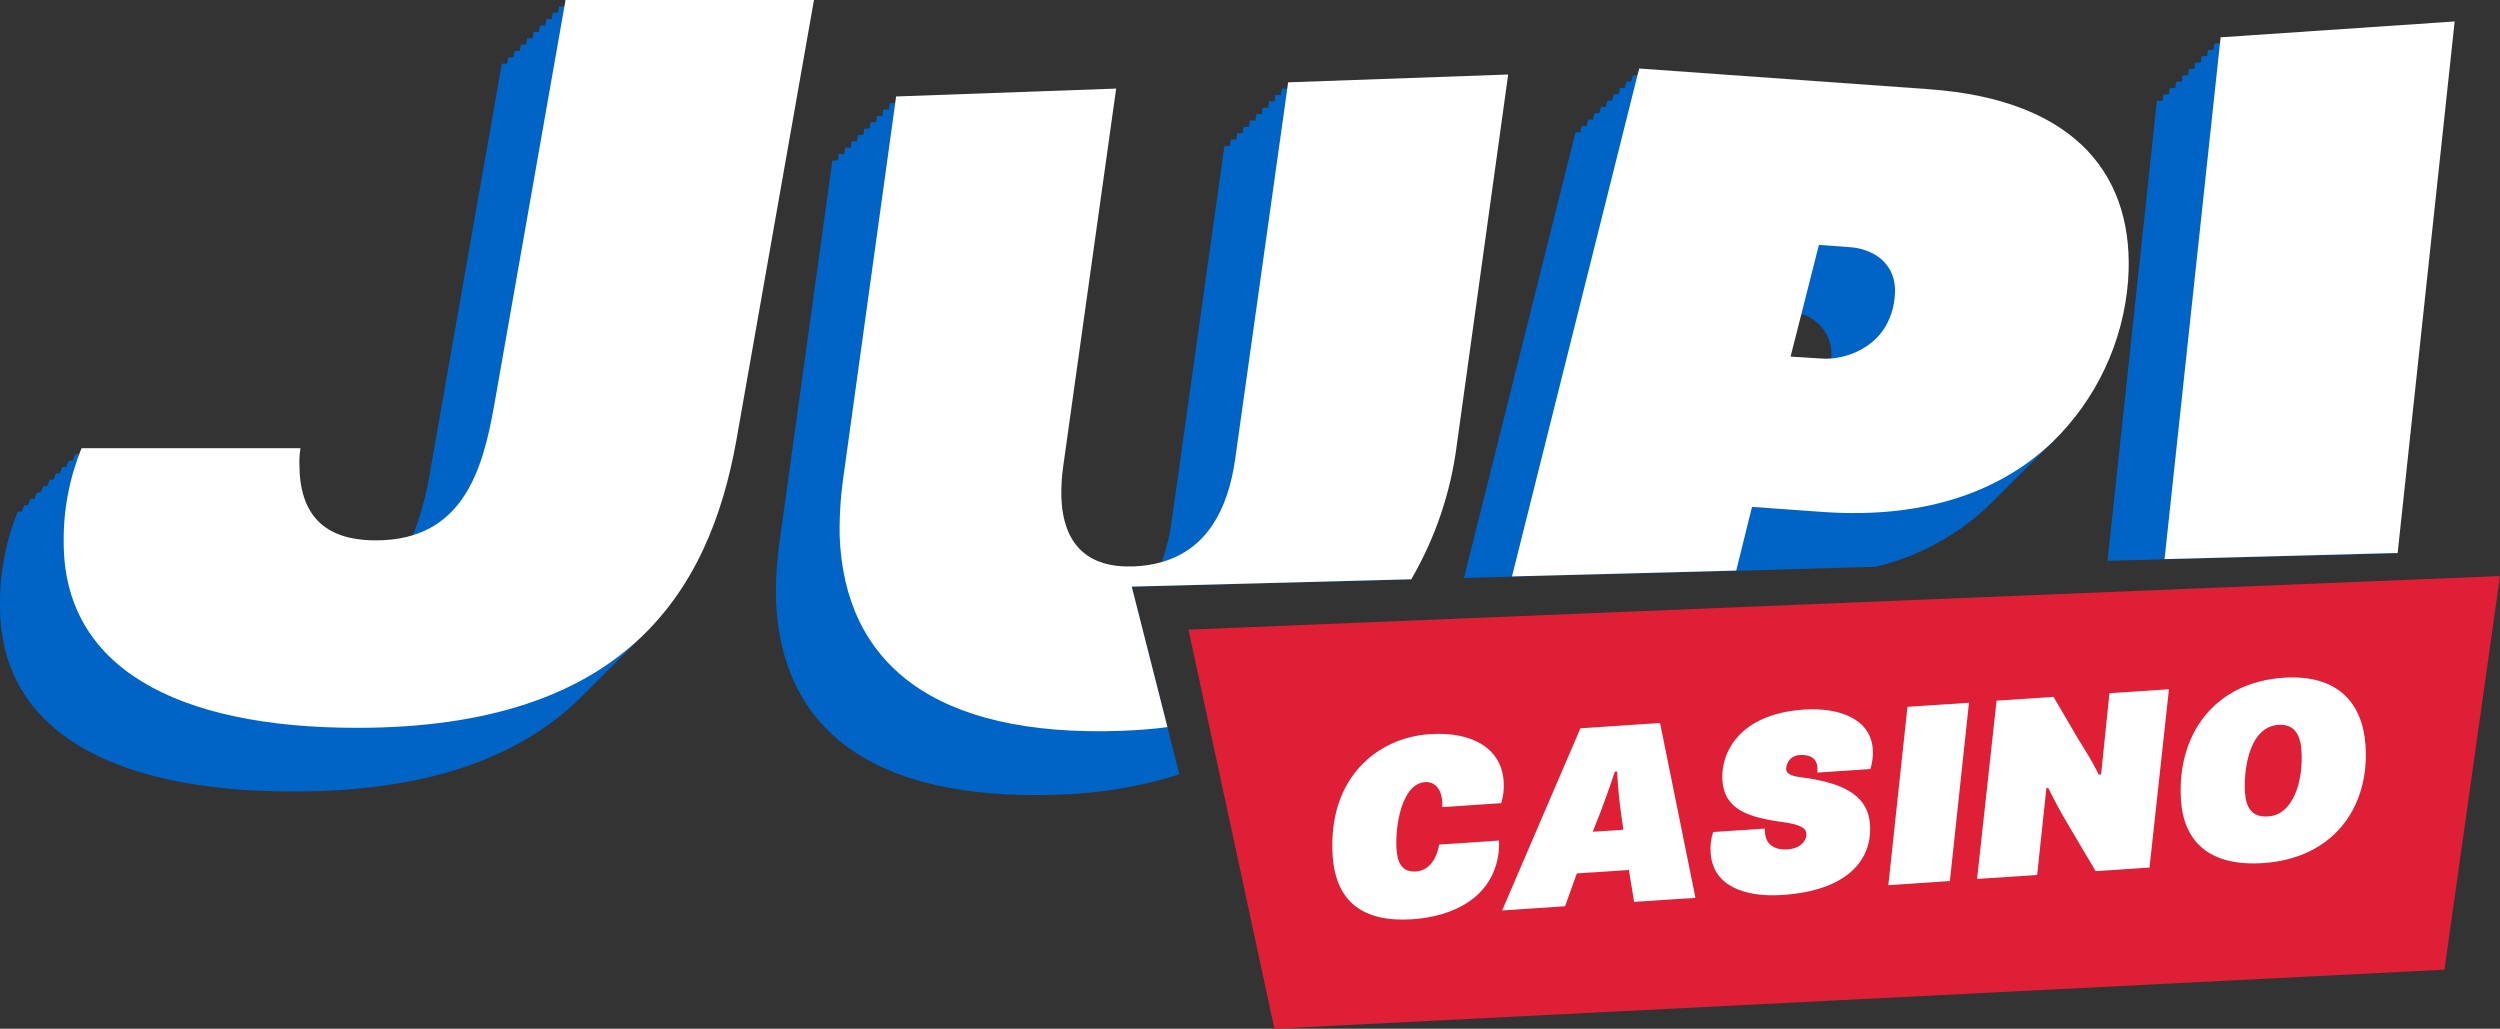
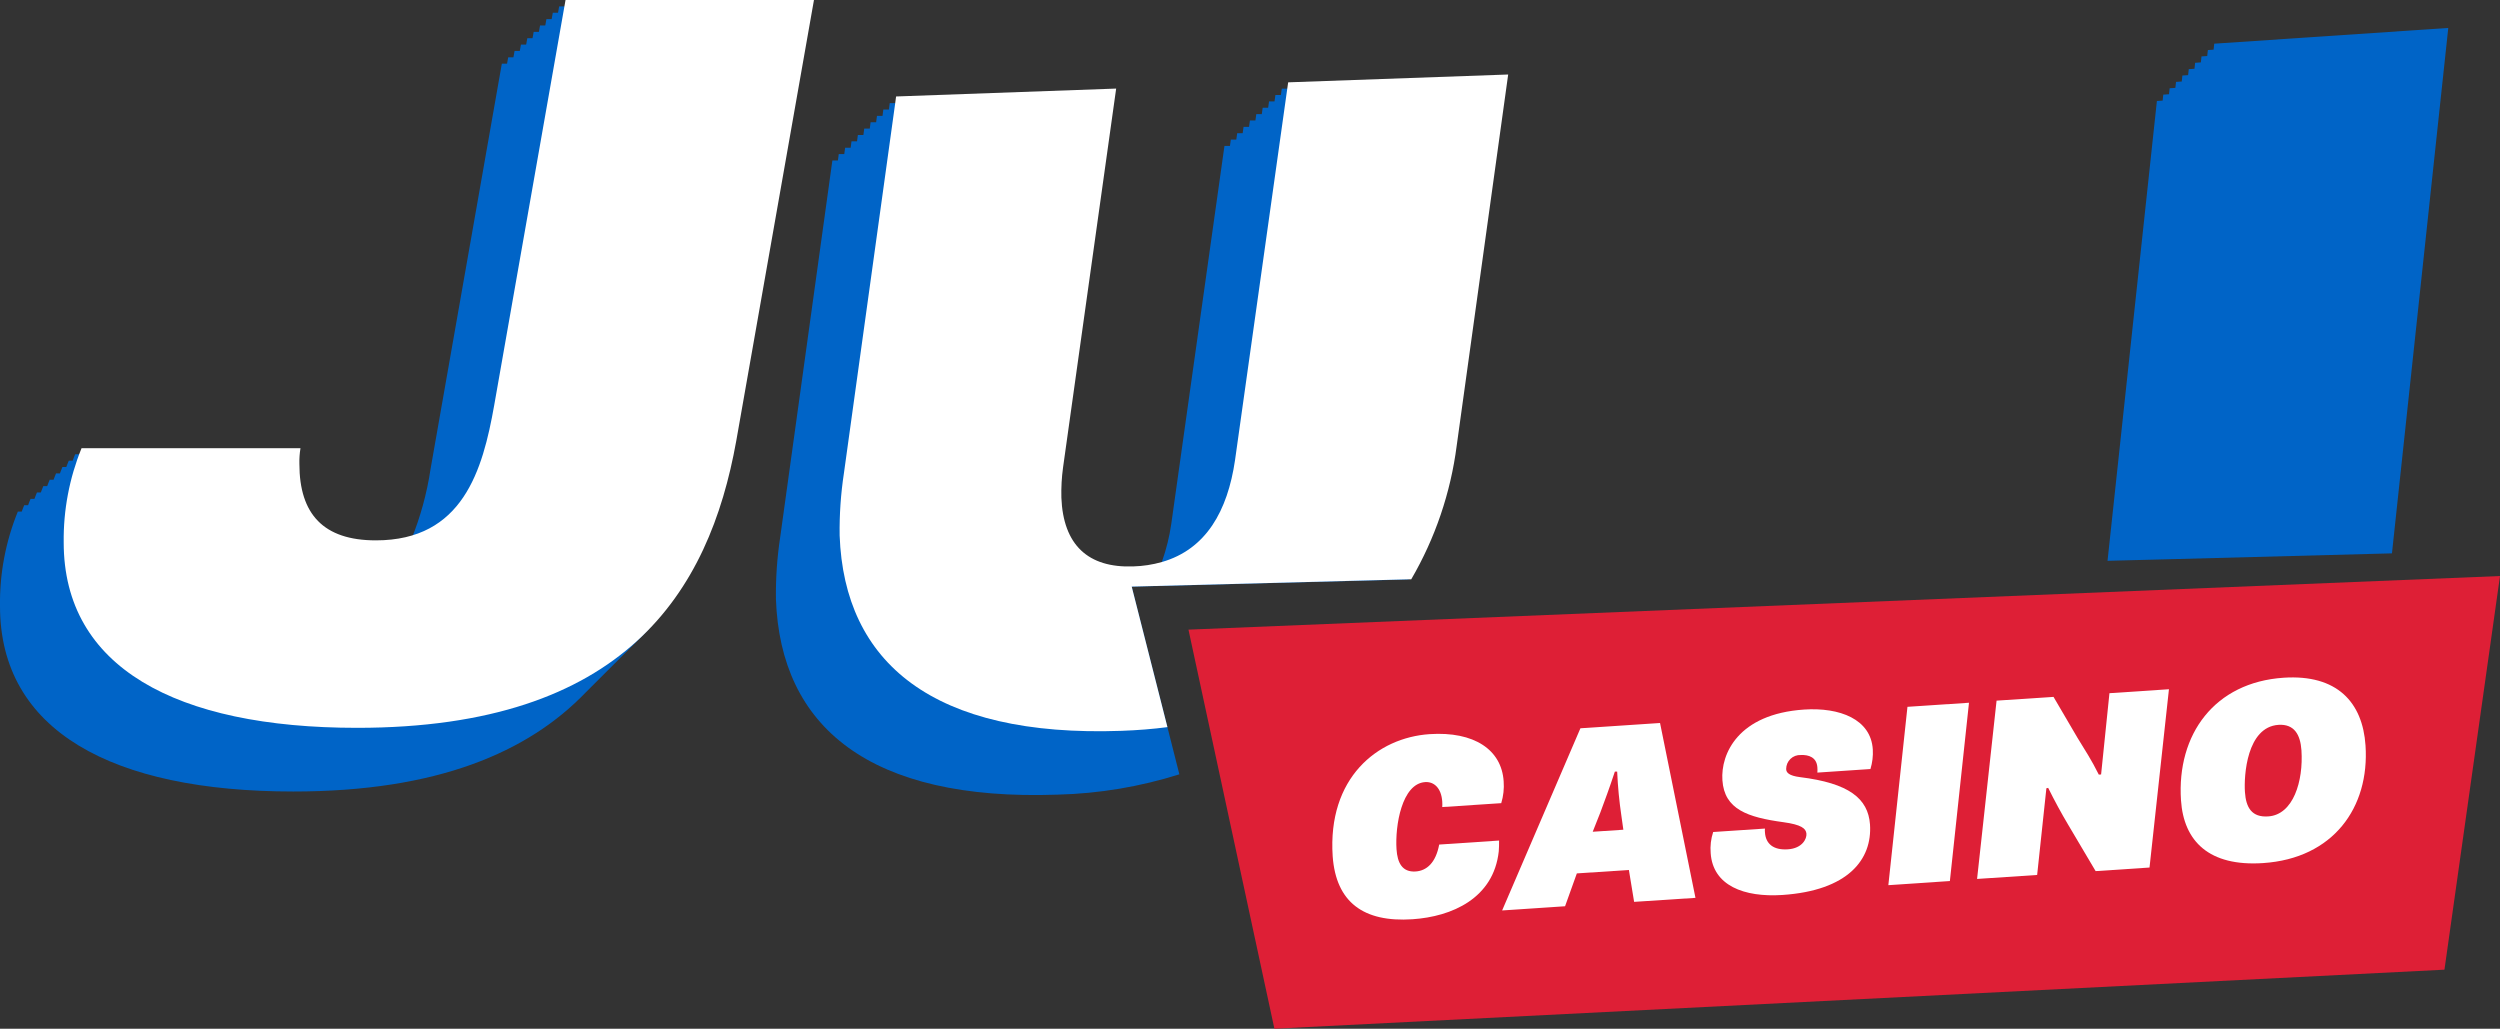
<svg xmlns="http://www.w3.org/2000/svg" width="2926" height="1204" viewBox="0 0 2926 1204" fill="none">
  <rect x="0" y="0" width="2926" height="1204" fill="#333333" stroke="none" />
  <g clip-path="url(#clip0_898_10707)">
    <path d="M654.447 7.453L653.105 14.905H646.991L645.649 22.358H639.536L638.194 29.811H632.08L630.738 37.264H624.625L623.283 44.717H617.169L615.827 52.169H609.714L608.372 59.622H602.258L600.916 67.075H594.802L593.46 74.528H587.347L503.919 548.899C499.66 577.433 492.001 605.356 481.105 632.072C465.467 637.394 449.011 639.917 432.495 639.525C371.211 639.525 343.029 608.894 343.029 550.091C342.859 543.928 343.284 537.764 344.296 531.683H87.975C86.857 534.142 86.037 536.676 85.067 539.135H80.519C79.401 541.595 78.581 544.129 77.612 546.588H73.064C71.946 549.048 71.126 551.582 70.156 554.041H65.608C64.49 556.5 63.67 559.034 62.701 561.494H58.153C57.035 563.953 56.214 566.487 55.245 568.947H50.697C49.579 571.406 48.759 573.94 47.79 576.399H43.242C42.123 578.859 41.303 581.393 40.334 583.852H35.786C34.668 586.312 33.848 588.846 32.879 591.305H28.331C27.212 593.764 26.392 596.298 25.423 598.758H20.875C6.575 633.88 -0.524 671.516 -0 709.432C-0 855.283 131.217 926.383 343.327 926.383C511.673 926.383 618.138 880.474 685.536 810.417C688.071 807.958 690.606 805.499 692.992 802.965C695.378 800.431 698.062 798.046 700.447 795.512C702.833 792.978 705.517 790.593 707.903 788.059C710.289 785.525 712.973 783.14 715.358 780.606C717.744 778.072 720.428 775.687 722.814 773.153C725.2 770.619 727.884 768.235 730.27 765.701C732.655 763.167 735.339 760.782 737.725 758.248C740.111 755.714 742.795 753.329 745.181 750.795C807.956 689.757 838.971 609.192 854.255 523.485L944.989 7.453H654.447Z" fill="#0064C7" />
    <path d="M1757.72 94.576L1697.48 529.149C1690.64 581.475 1674 632.044 1648.42 678.205L1324.55 686.701L1366.38 851.185L1380.32 906.261C1334.3 920.798 1286.46 928.801 1238.22 930.035C1017.46 937.935 913.527 850.737 908.159 701.383C907.824 677.041 909.494 652.712 913.155 628.644L974.215 187.811H980.702L981.671 180.358H988.157L989.126 172.905H995.613L996.582 165.452H1003.07L1004.04 158H1010.52L1011.49 150.547H1017.98L1018.95 143.094H1025.43L1026.4 135.641H1032.89L1033.86 128.188H1040.35L1041.32 120.736H1047.8L1298.9 111.718L1236.8 554.787C1235.15 566.636 1234.48 578.601 1234.79 590.56C1236.8 645.785 1265.95 672.541 1318.96 670.976C1332.17 670.353 1345.21 667.766 1357.65 663.299C1358.4 661.461 1359.14 659.523 1359.89 657.486C1365.06 642.988 1368.75 628.007 1370.92 612.769L1433.1 170.818H1439.52L1440.56 163.366H1446.97L1448.01 155.913H1454.43L1455.47 148.46H1461.88L1462.93 141.007H1469.34L1470.38 133.554H1476.79L1477.84 126.102H1484.25L1485.29 118.649H1491.7L1492.75 111.196H1499.16L1500.2 103.743H1506.62L1757.72 94.576Z" fill="#0064C7" />
-     <path d="M2249.19 111.792L1916.6 88.018H1911.08L1909.06 95.47H1903.62L1901.61 102.923H1896.17L1894.15 110.376H1888.71L1886.7 117.829H1881.26L1879.24 125.282L1873.8 124.909L1871.79 132.734L1866.34 132.362L1864.33 140.187L1858.89 139.815L1856.88 147.64L1851.43 147.267L1849.42 155.093L1843.98 154.72L1713.43 676.416L1769.65 674.926L2032.08 668.069L2195.43 663.299C2248.56 650.646 2297.02 623.233 2335.22 584.225L2342.68 576.772L2350.13 569.319L2357.59 561.867L2365.05 554.414L2372.5 546.961L2379.96 539.508L2387.41 532.055L2394.87 524.603C2397.25 522.367 2399.56 520.056 2401.8 517.746C2449.12 468.313 2477.86 404.034 2483.14 335.823C2491.64 217.622 2426.85 124.238 2249.19 111.792ZM2143.24 419.444C2143.24 421.754 2142.65 423.99 2142.35 426.151C2136.22 427.227 2129.99 427.553 2123.78 427.12L2088.22 424.81L2103.13 365.933C2104.85 366.38 2106.64 366.901 2108.28 367.498C2119.32 370.667 2128.89 377.646 2135.28 387.197C2141.66 396.747 2144.46 408.252 2143.17 419.667L2143.24 419.444Z" fill="#0064C7" />
    <path d="M2865.46 32.718L2799.55 647.648L2533.39 654.654L2466.66 656.368L2524.44 118.201L2531.15 117.754L2531.9 110.749L2538.61 110.301L2539.36 103.296L2546.07 102.849L2546.81 95.843L2553.52 95.396L2554.27 88.39L2560.98 87.943L2561.72 80.937L2568.43 80.49L2569.18 73.485L2575.89 73.037L2576.63 66.032L2583.34 65.585L2584.09 58.579L2590.8 58.132L2591.54 51.126L2598.25 50.679L2865.46 32.718Z" fill="#0064C7" />
    <path d="M74.555 634.904C74.082 597.113 81.18 559.609 95.431 524.603H351.678C350.665 530.684 350.24 536.848 350.41 543.011C350.41 601.814 378.667 632.445 439.877 632.445C541.645 632.445 564.906 550.464 578.401 474.371L661.903 0H952.669L861.711 516.032C829.876 693.707 730.643 851.855 417.883 851.855C205.773 851.855 74.555 780.755 74.555 634.904Z" fill="white" />
    <path d="M1507.66 96.365L1506.61 103.818L1445.48 538.539C1436.76 598.162 1411.56 642.879 1359.89 657.784C1348.99 660.888 1337.74 662.615 1326.41 662.927C1273.41 664.864 1244.4 637.736 1242.24 582.511C1241.93 570.551 1242.6 558.587 1244.25 546.737L1306.36 103.668L1048.77 112.91L1047.8 120.363L987.709 553.967C984.049 578.035 982.378 602.364 982.714 626.706C988.082 775.762 1092.01 863.258 1312.77 855.358C1331.33 854.687 1349.15 853.271 1366.38 851.035L1324.55 686.552L1648.42 678.056H1651.7C1679.73 629.967 1697.83 576.749 1704.93 521.547L1765.17 87.198L1507.66 96.365Z" fill="white" />
-     <path d="M2256.64 104.339L1918.53 80.192L1916.6 87.645L1769.65 674.628L2032.08 667.771L2050.57 593.243L2132.58 599.131C2259.33 608.149 2345.59 571.332 2401.95 517.597C2453.69 467.428 2485.27 400.067 2490.75 328.222C2499.1 210.169 2434.31 116.786 2256.64 104.339ZM2217.8 345.065C2214.07 397.235 2173.51 417.059 2143.24 419.593C2139.25 419.961 2135.23 419.961 2131.24 419.593L2095.68 417.357L2108.35 367.498L2128.85 286.635L2164.42 289.243C2193.49 291.032 2220.33 309.217 2217.8 344.767V345.065Z" fill="white" />
-     <path d="M2599 43.673L2598.25 50.679L2533.39 654.356L2799.55 647.35H2806.19L2872.92 25.116L2599 43.673Z" fill="white" />
    <path d="M1390.98 736.933L2926 674.18L2860.99 1134.91L1491.55 1204L1390.98 736.933Z" fill="#DE1F36" />
    <path d="M1754.51 983.77C1754.51 987.422 1754.51 993.459 1754.14 996.514C1748.1 1051.44 1699.27 1072.83 1653.12 1075.89C1596.08 1079.69 1563.65 1056.14 1559.77 1002.18C1553.66 910.509 1611.96 863.333 1673.25 859.234C1725.43 855.805 1757.49 877.567 1759.88 914.384C1760.54 923.032 1759.58 931.727 1757.05 940.022L1688.01 944.568C1688.16 942.459 1688.16 940.342 1688.01 938.233C1686.96 922.284 1678.32 914.682 1668.03 915.353C1640.59 917.142 1632.69 966.703 1634.48 993.906C1635.52 1009.85 1641.11 1020.96 1656.84 1019.99C1669.74 1019.1 1680.4 1009.93 1684.43 988.465L1754.51 983.77Z" fill="white" />
    <path d="M1906.46 1018.2L1845.54 1022.23L1831.75 1060.68L1758.09 1065.6L1849.72 852.377L1942.91 846.191L1984.37 1050.84L1912.57 1055.54L1906.46 1018.2ZM1864.11 973.485L1899.97 971.1L1897.73 955.225C1895.16 937.935 1893.49 920.521 1892.74 903.056H1890.05C1882.97 924.445 1878.57 935.923 1873.2 950.53L1864.11 973.485Z" fill="white" />
    <path d="M2191.93 877.195C2192.37 884.925 2191.43 892.67 2189.17 900.075L2127.06 904.249C2127.21 902.214 2127.21 900.172 2127.06 898.137C2126.24 886.362 2116.93 883.232 2107.61 883.679C2105.4 883.578 2103.2 883.926 2101.13 884.701C2099.06 885.476 2097.17 886.662 2095.58 888.188C2093.98 889.713 2092.71 891.547 2091.84 893.577C2090.98 895.608 2090.53 897.793 2090.53 900C2090.53 904.174 2093.74 907.9 2106.64 909.54C2164.04 916.62 2186.41 934.507 2188.65 964.914C2191.41 1005.98 2162.93 1042.35 2085.98 1047.49C2041.25 1050.4 2004.72 1036.54 2002.18 998.526C2001.48 990.167 2002.47 981.752 2005.09 973.783L2065.71 969.759C2065.52 971.268 2065.52 972.795 2065.71 974.305C2066.6 987.571 2075.55 995.173 2092.47 994.055C2109.4 992.937 2114.84 981.683 2114.24 975.646C2113.64 969.61 2108.13 965.138 2087.33 962.306C2045.43 956.567 2018.14 947.4 2015.9 913.117C2013.82 882.635 2034.02 835.608 2111.56 830.466C2153.08 827.708 2189.77 841.645 2191.93 877.195Z" fill="white" />
    <path d="M2232.49 827.261L2304.51 822.491L2282.14 1031.17L2210.12 1036.01L2232.49 827.261Z" fill="white" />
    <path d="M2459.13 906.41L2468.9 811.312L2538.54 806.691L2515.8 1015.37L2452.72 1019.54L2420.29 964.765C2412.84 952.245 2404.86 937.637 2397.18 922.135L2395.09 922.582L2384.28 1024.02L2313.97 1028.71L2336.79 820.032L2403.44 815.635L2431.47 863.482C2439.6 876.822 2448.03 889.567 2456.45 906.633L2459.13 906.41Z" fill="white" />
    <path d="M2768.61 872.574C2773.46 945.239 2730.74 1004.71 2648.73 1010.15C2585.65 1014.33 2555.83 984.813 2552.63 936.593C2547.56 859.382 2591.99 798.567 2672.81 793.201C2735.21 789.102 2765.26 821.895 2768.61 872.574ZM2627.48 927.054C2628.67 945.164 2635.46 956.865 2654.77 955.523C2684.07 953.586 2696 914.309 2693.61 878.163C2692.34 859.755 2685.18 847.234 2666.77 848.352C2629.64 850.886 2626.14 907.751 2627.48 927.054Z" fill="white" />
  </g>
  <defs>
    <clipPath id="clip0_898_10707">
      <rect width="2926" height="1204" fill="white" />
    </clipPath>
  </defs>
</svg>